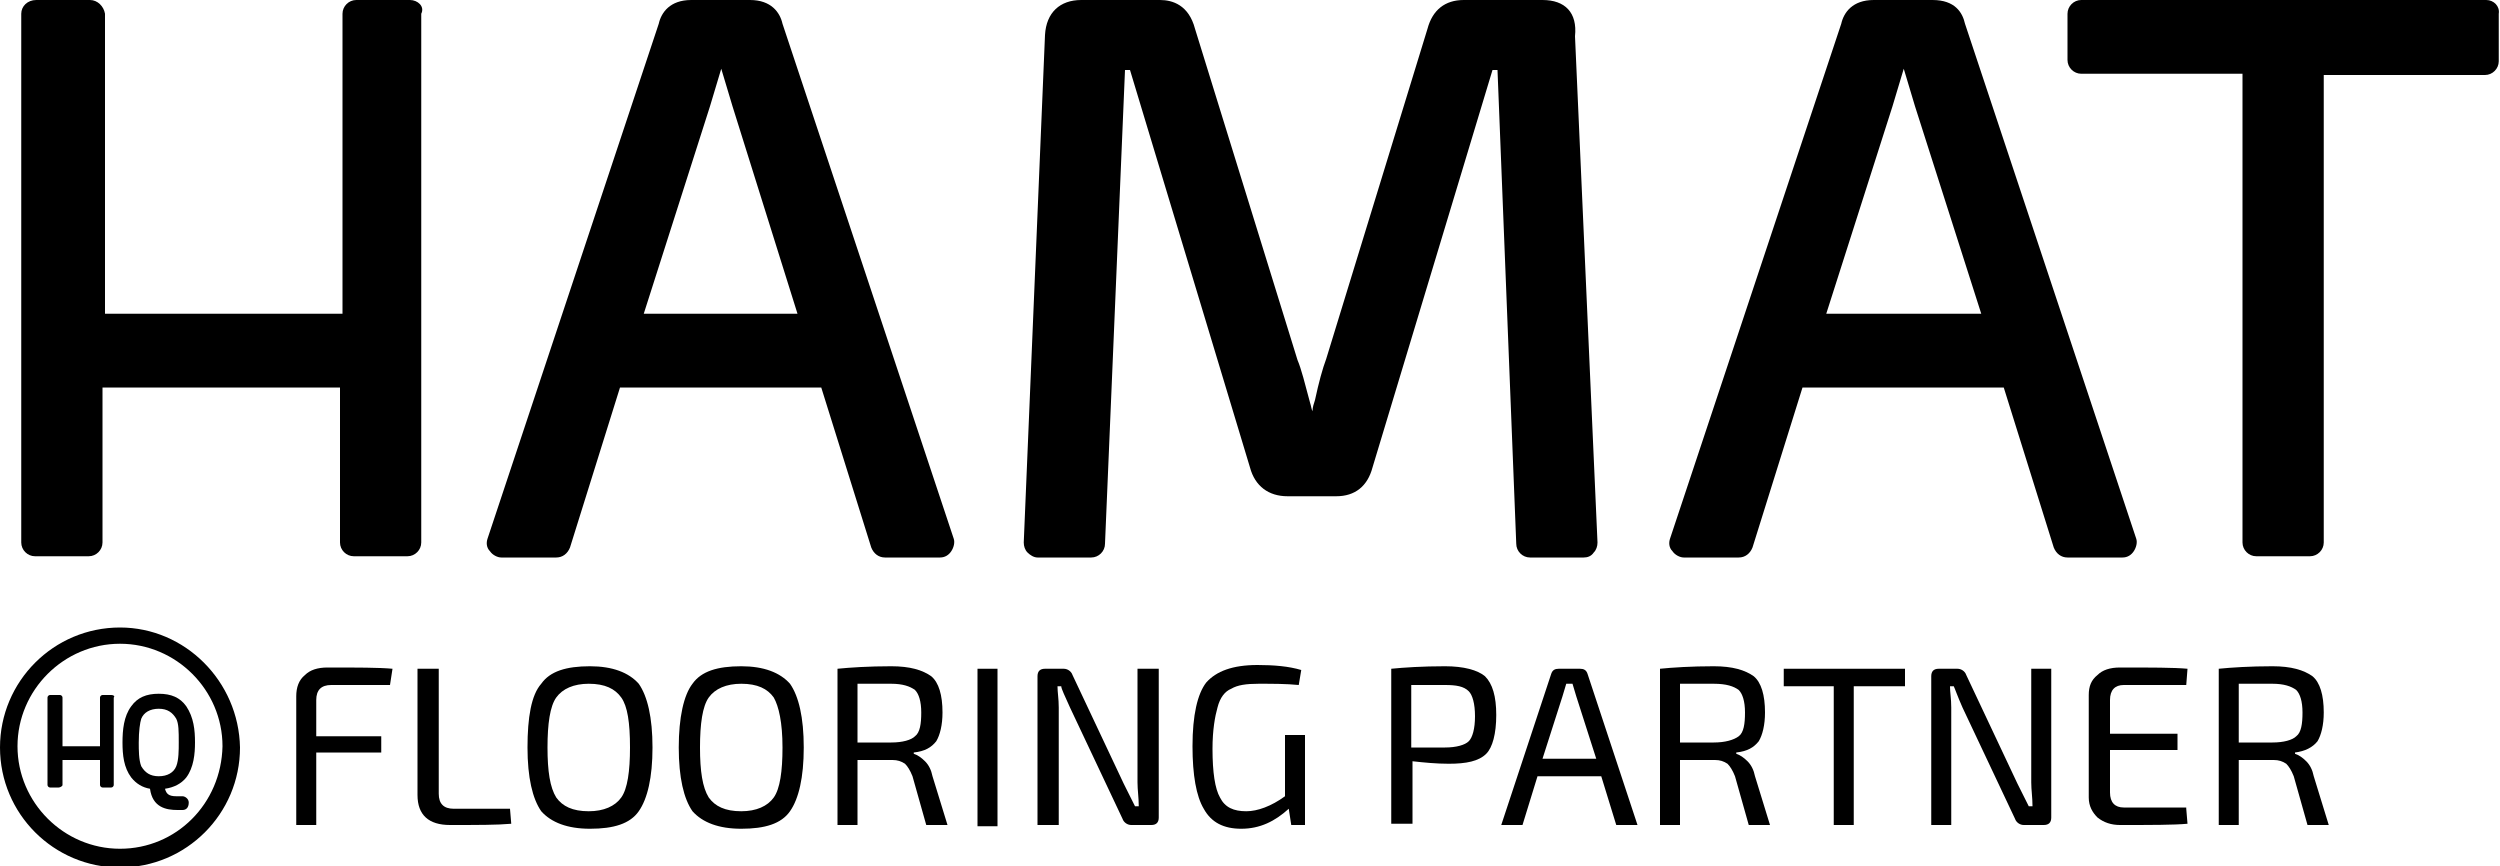
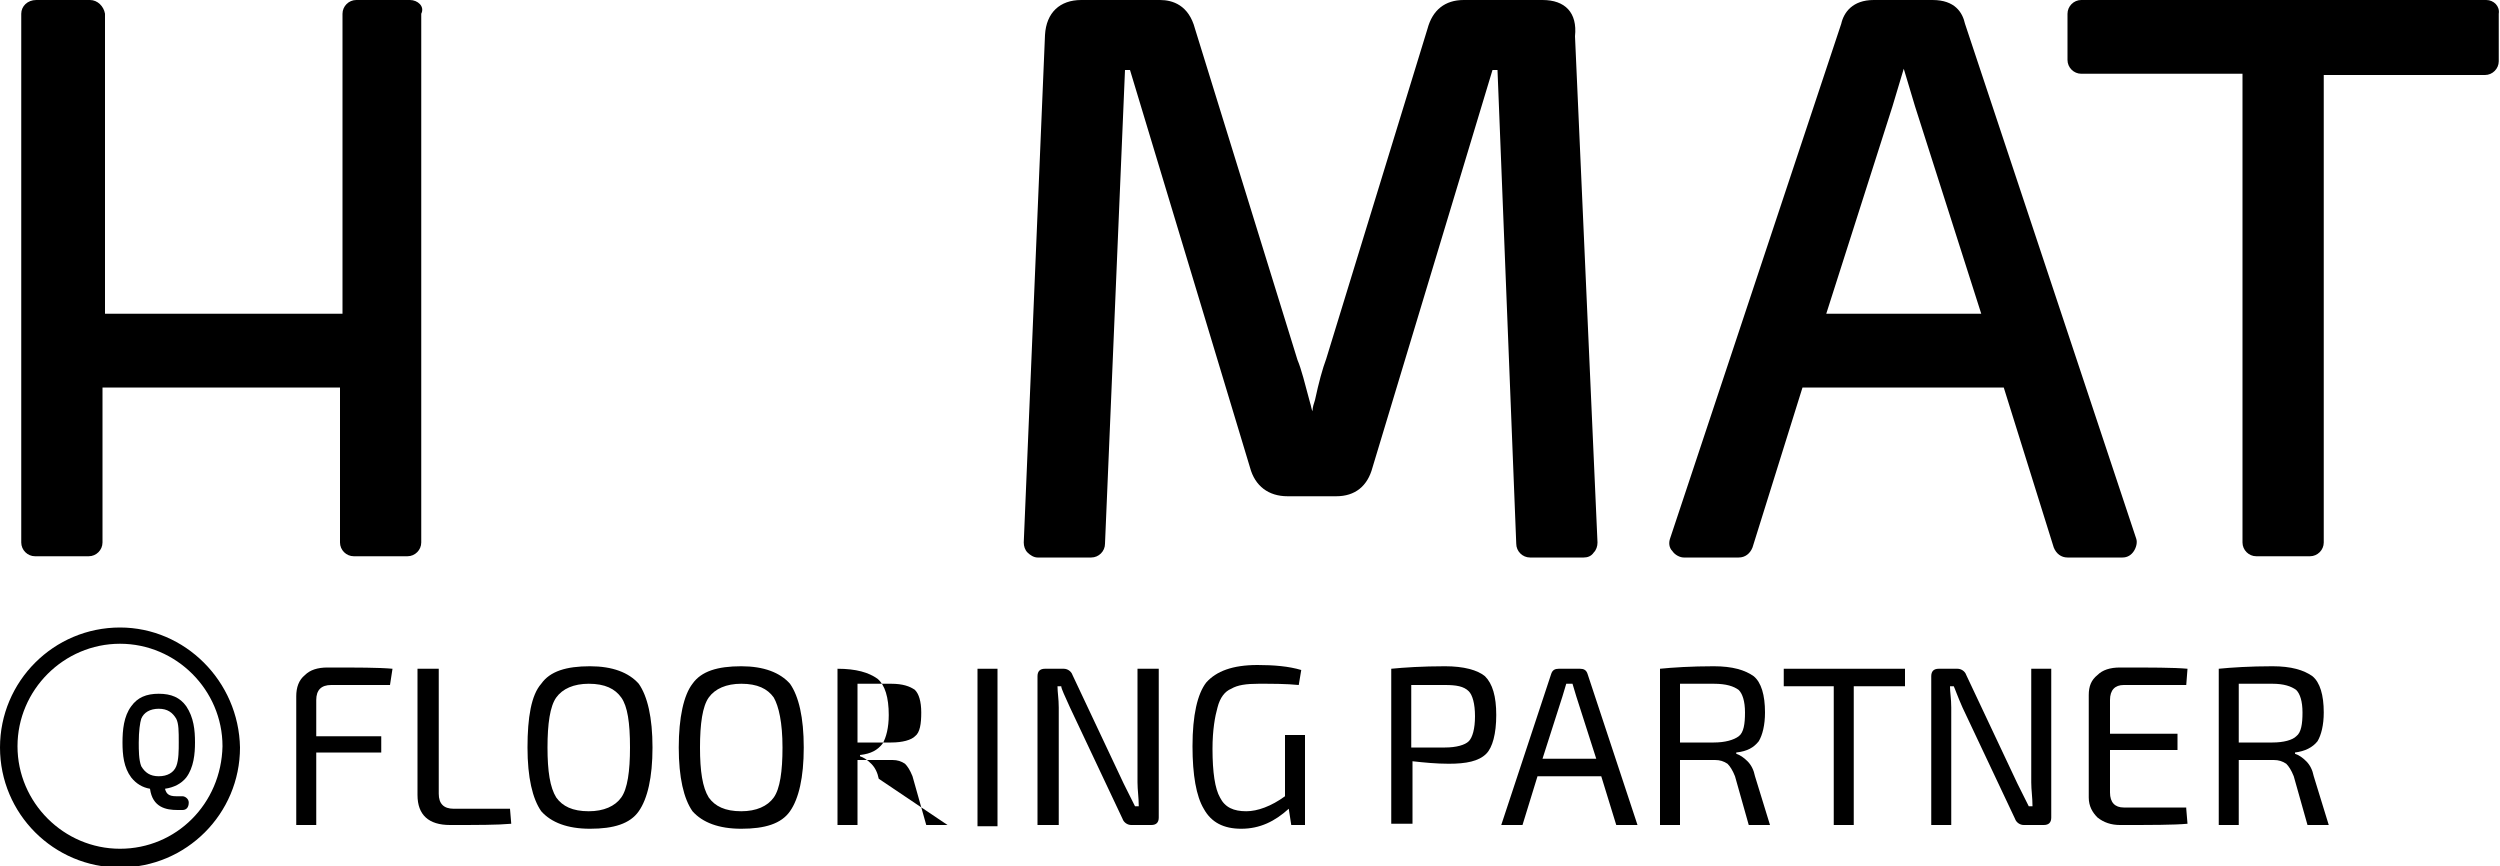
<svg xmlns="http://www.w3.org/2000/svg" xmlns:xlink="http://www.w3.org/1999/xlink" version="1.1" id="Laag_1" x="0px" y="0px" viewBox="0 0 200 69.3" style="enable-background:new 0 0 200 69.3;" xml:space="preserve">
  <style type="text/css">
	.st0{clip-path:url(#SVGID_2_);}
</style>
  <g>
    <defs>
      <rect id="SVGID_1_" width="200" height="69.3" />
    </defs>
    <clipPath id="SVGID_2_">
      <use xlink:href="#SVGID_1_" style="overflow:visible;" />
    </clipPath>
    <path class="st0" d="M31.2,54.8h-4.7c-0.4,0-0.7,0.1-0.9,0.3c-0.2,0.2-0.3,0.5-0.3,0.9v2.9h5.2v1.3h-5.2V66h-1.6V55.7   c0-0.7,0.2-1.3,0.7-1.7c0.4-0.4,1-0.6,1.8-0.6c2.4,0,4.1,0,5.2,0.1L31.2,54.8z" />
    <path class="st0" d="M35.1,53.5v10c0,0.8,0.4,1.2,1.2,1.2h4.5l0.1,1.2c-1.1,0.1-2.7,0.1-4.9,0.1c-1.7,0-2.6-0.8-2.6-2.4V53.5H35.1z   " />
    <path class="st0" d="M43.3,54.7c0.7-1,2-1.4,3.9-1.4c1.8,0,3.1,0.5,3.9,1.4c0.7,1,1.1,2.7,1.1,5.1s-0.4,4.1-1.1,5.1   c-0.7,1-2,1.4-3.9,1.4c-1.8,0-3.1-0.5-3.9-1.4c-0.7-1-1.1-2.7-1.1-5.1S42.5,55.6,43.3,54.7 M49.7,55.8c-0.5-0.7-1.3-1.1-2.6-1.1   c-1.2,0-2.1,0.4-2.6,1.1c-0.5,0.7-0.7,2.1-0.7,4c0,1.9,0.2,3.2,0.7,4c0.5,0.7,1.3,1.1,2.6,1.1c1.2,0,2.1-0.4,2.6-1.1   c0.5-0.7,0.7-2.1,0.7-4C50.4,57.8,50.2,56.5,49.7,55.8" />
    <path class="st0" d="M55.4,54.7c0.7-1,2-1.4,3.9-1.4c1.8,0,3.1,0.5,3.9,1.4c0.7,1,1.1,2.7,1.1,5.1s-0.4,4.1-1.1,5.1   c-0.7,1-2,1.4-3.9,1.4c-1.8,0-3.1-0.5-3.9-1.4c-0.7-1-1.1-2.7-1.1-5.1S54.7,55.6,55.4,54.7 M61.9,55.8c-0.5-0.7-1.3-1.1-2.6-1.1   c-1.2,0-2.1,0.4-2.6,1.1c-0.5,0.7-0.7,2.1-0.7,4c0,1.9,0.2,3.2,0.7,4c0.5,0.7,1.3,1.1,2.6,1.1c1.2,0,2.1-0.4,2.6-1.1   c0.5-0.7,0.7-2.1,0.7-4C62.6,57.8,62.3,56.5,61.9,55.8" />
-     <path class="st0" d="M75.8,66h-1.7L73,62.1c-0.2-0.5-0.4-0.8-0.6-1c-0.3-0.2-0.6-0.3-1-0.3c-0.4,0-0.9,0-1.6,0c-0.6,0-1,0-1.2,0V66   H67V53.5c1-0.1,2.5-0.2,4.3-0.2c1.5,0,2.5,0.3,3.2,0.8c0.6,0.5,0.9,1.5,0.9,2.9c0,1-0.2,1.8-0.5,2.3c-0.4,0.5-0.9,0.8-1.8,0.9v0.1   c0.3,0.1,0.6,0.3,0.9,0.6c0.3,0.3,0.5,0.7,0.6,1.2L75.8,66z M68.6,59.4h2.7c0.9,0,1.6-0.2,1.9-0.5c0.4-0.3,0.5-1,0.5-1.9   c0-0.9-0.2-1.5-0.5-1.8c-0.4-0.3-1-0.5-1.9-0.5c-1.3,0-2.2,0-2.7,0V59.4z" />
+     <path class="st0" d="M75.8,66h-1.7L73,62.1c-0.2-0.5-0.4-0.8-0.6-1c-0.3-0.2-0.6-0.3-1-0.3c-0.4,0-0.9,0-1.6,0c-0.6,0-1,0-1.2,0V66   H67V53.5c1.5,0,2.5,0.3,3.2,0.8c0.6,0.5,0.9,1.5,0.9,2.9c0,1-0.2,1.8-0.5,2.3c-0.4,0.5-0.9,0.8-1.8,0.9v0.1   c0.3,0.1,0.6,0.3,0.9,0.6c0.3,0.3,0.5,0.7,0.6,1.2L75.8,66z M68.6,59.4h2.7c0.9,0,1.6-0.2,1.9-0.5c0.4-0.3,0.5-1,0.5-1.9   c0-0.9-0.2-1.5-0.5-1.8c-0.4-0.3-1-0.5-1.9-0.5c-1.3,0-2.2,0-2.7,0V59.4z" />
    <rect x="78.2" y="53.5" class="st0" width="1.6" height="12.6" />
    <path class="st0" d="M92.7,53.5v11.9c0,0.4-0.2,0.6-0.6,0.6h-1.6c-0.3,0-0.6-0.2-0.7-0.5l-4.2-8.9c-0.4-0.9-0.7-1.5-0.7-1.7h-0.3   c0,0.5,0.1,1,0.1,1.7V66H83V54.1c0-0.4,0.2-0.6,0.6-0.6h1.5c0.3,0,0.6,0.2,0.7,0.5l4.1,8.7c0.3,0.6,0.6,1.2,0.9,1.8h0.3   c0-0.7-0.1-1.3-0.1-1.9v-9.1H92.7z" />
    <path class="st0" d="M103.3,66l-0.2-1.3c-1.1,1-2.3,1.6-3.8,1.6c-1.4,0-2.4-0.5-3-1.6c-0.6-1-0.9-2.7-0.9-5c0-2.5,0.4-4.2,1.1-5.1   c0.8-0.9,2.1-1.4,4.1-1.4c1.3,0,2.5,0.1,3.5,0.4l-0.2,1.2c-1-0.1-2.1-0.1-3.2-0.1c-1,0-1.7,0.1-2.2,0.4c-0.5,0.2-0.9,0.7-1.1,1.5   c-0.2,0.7-0.4,1.8-0.4,3.3c0,1.9,0.2,3.2,0.6,3.9c0.4,0.8,1.1,1.1,2.1,1.1c0.9,0,2-0.4,3.1-1.2v-4.9h1.6V66H103.3z" />
    <path class="st0" d="M111.3,66V53.5c1-0.1,2.5-0.2,4.3-0.2c1.5,0,2.6,0.3,3.2,0.8c0.6,0.6,0.9,1.6,0.9,3.1c0,1.5-0.3,2.6-0.8,3.1   c-0.6,0.6-1.6,0.8-3,0.8c-1,0-2-0.1-2.9-0.2v5H111.3z M112.9,59.8h2.7c0.9,0,1.6-0.2,1.9-0.5c0.3-0.3,0.5-1,0.5-2   c0-1-0.2-1.7-0.5-2c-0.4-0.4-1-0.5-1.9-0.5c-1.3,0-2.2,0-2.7,0V59.8z" />
    <path class="st0" d="M128.1,62.1H123l-1.2,3.9h-1.7l4-12.1c0.1-0.3,0.3-0.4,0.6-0.4h1.7c0.3,0,0.5,0.1,0.6,0.4l4,12.1h-1.7   L128.1,62.1z M127.7,60.7l-1.6-5c-0.1-0.3-0.2-0.7-0.3-1h-0.5l-0.3,1l-1.6,5H127.7z" />
    <path class="st0" d="M141.6,66h-1.7l-1.1-3.9c-0.2-0.5-0.4-0.8-0.6-1c-0.3-0.2-0.6-0.3-1-0.3c-0.4,0-0.9,0-1.6,0c-0.6,0-1,0-1.2,0   V66h-1.6V53.5c1-0.1,2.5-0.2,4.3-0.2c1.5,0,2.5,0.3,3.2,0.8c0.6,0.5,0.9,1.5,0.9,2.9c0,1-0.2,1.8-0.5,2.3c-0.4,0.5-0.9,0.8-1.8,0.9   v0.1c0.3,0.1,0.6,0.3,0.9,0.6c0.3,0.3,0.5,0.7,0.6,1.2L141.6,66z M134.4,59.4h2.7c0.9,0,1.6-0.2,2-0.5c0.4-0.3,0.5-1,0.5-1.9   c0-0.9-0.2-1.5-0.5-1.8c-0.4-0.3-1-0.5-2-0.5c-1.3,0-2.2,0-2.7,0V59.4z" />
    <polygon class="st0" points="152.4,54.9 148.3,54.9 148.3,66 146.7,66 146.7,54.9 142.7,54.9 142.7,53.5 152.4,53.5  " />
    <path class="st0" d="M164.1,53.5v11.9c0,0.4-0.2,0.6-0.6,0.6h-1.6c-0.3,0-0.6-0.2-0.7-0.5l-4.2-8.9c-0.4-0.9-0.6-1.5-0.7-1.7H156   c0,0.5,0.1,1,0.1,1.7V66h-1.6V54.1c0-0.4,0.2-0.6,0.6-0.6h1.5c0.3,0,0.6,0.2,0.7,0.5l4.1,8.7c0.3,0.6,0.6,1.2,0.9,1.8h0.3   c0-0.7-0.1-1.3-0.1-1.9v-9.1H164.1z" />
    <path class="st0" d="M174.9,64.7l0.1,1.2c-1.1,0.1-2.9,0.1-5.4,0.1c-0.7,0-1.3-0.2-1.8-0.6c-0.4-0.4-0.7-0.9-0.7-1.6v-8.2   c0-0.7,0.2-1.2,0.7-1.6c0.4-0.4,1-0.6,1.8-0.6c2.5,0,4.3,0,5.4,0.1l-0.1,1.3h-5c-0.7,0-1.1,0.4-1.1,1.2v2.7h5.4V60h-5.4v3.4   c0,0.8,0.4,1.2,1.1,1.2H174.9z" />
    <path class="st0" d="M186.3,66h-1.7l-1.1-3.9c-0.2-0.5-0.4-0.8-0.6-1c-0.3-0.2-0.6-0.3-1-0.3c-0.4,0-0.9,0-1.6,0c-0.6,0-1,0-1.2,0   V66h-1.6V53.5c1-0.1,2.5-0.2,4.3-0.2c1.5,0,2.5,0.3,3.2,0.8c0.6,0.5,0.9,1.5,0.9,2.9c0,1-0.2,1.8-0.5,2.3c-0.4,0.5-1,0.8-1.8,0.9   v0.1c0.3,0.1,0.6,0.3,0.9,0.6c0.3,0.3,0.5,0.7,0.6,1.2L186.3,66z M179.1,59.4h2.7c0.9,0,1.6-0.2,1.9-0.5c0.4-0.3,0.5-1,0.5-1.9   c0-0.9-0.2-1.5-0.5-1.8c-0.4-0.3-1-0.5-1.9-0.5c-1.3,0-2.2,0-2.7,0V59.4z" />
    <path class="st0" d="M9.6,67.9c-4.5,0-8.2-3.7-8.2-8.2c0-4.5,3.7-8.2,8.2-8.2c4.5,0,8.2,3.7,8.2,8.2C17.7,64.3,14.1,67.9,9.6,67.9    M9.6,50.2c-5.3,0-9.6,4.3-9.6,9.6c0,5.3,4.3,9.6,9.6,9.6c5.3,0,9.6-4.3,9.6-9.6C19.1,54.5,14.8,50.2,9.6,50.2" />
    <path class="st0" d="M14.1,61.3c-0.2,0.5-0.7,0.8-1.4,0.8c-0.7,0-1.1-0.3-1.4-0.8c-0.2-0.5-0.2-1.3-0.2-1.9c0-0.9,0.1-1.6,0.2-1.9   c0.2-0.5,0.7-0.8,1.4-0.8s1.1,0.3,1.4,0.8c0.2,0.4,0.2,1,0.2,1.9C14.3,60,14.3,60.8,14.1,61.3 M14.9,62.2L14.9,62.2   c0.6-0.8,0.7-1.9,0.7-2.8c0-1-0.1-2-0.7-2.9c-0.5-0.7-1.2-1-2.2-1c-1,0-1.7,0.3-2.2,1c-0.6,0.8-0.7,1.9-0.7,2.9c0,1,0.1,2,0.7,2.8   c0.4,0.5,0.9,0.8,1.5,0.9c0.2,1.5,1.3,1.7,2.2,1.7h0.4c0.3,0,0.5-0.2,0.5-0.6c0-0.3-0.3-0.5-0.5-0.5c0,0-0.4,0-0.5,0   c-0.6,0-0.8-0.2-0.9-0.6C13.9,63,14.5,62.7,14.9,62.2" />
-     <path class="st0" d="M8.9,55.6H8.2c-0.1,0-0.2,0.1-0.2,0.2v3.9H5v-3.9c0-0.1-0.1-0.2-0.2-0.2H4c-0.1,0-0.2,0.1-0.2,0.2v7   C3.8,62.9,3.9,63,4,63h0.7C4.8,63,5,62.9,5,62.8v-2h3v2C8,62.9,8.1,63,8.2,63h0.7c0.1,0,0.2-0.1,0.2-0.2v-7   C9.2,55.7,9.1,55.6,8.9,55.6" />
    <path class="st0" d="M32.8,0h-4.3c-0.6,0-1.1,0.5-1.1,1.1v24h-19v-24C8.3,0.5,7.8,0,7.2,0H2.9C2.2,0,1.7,0.5,1.7,1.1v42.3   c0,0.6,0.5,1.1,1.1,1.1h4.3c0.6,0,1.1-0.5,1.1-1.1V31h19v12.4c0,0.6,0.5,1.1,1.1,1.1h4.3c0.6,0,1.1-0.5,1.1-1.1V1.1   C34,0.5,33.4,0,32.8,0" />
-     <path class="st0" d="M62.6,1.9C62.4,1,61.7,0,60,0h-4.7c-1.7,0-2.4,1-2.6,1.9L39,43.1c-0.1,0.3-0.1,0.7,0.2,1   c0.2,0.3,0.6,0.5,0.9,0.5h4.4c0.5,0,0.9-0.3,1.1-0.8l4-12.8h16.1l4,12.8c0.2,0.5,0.6,0.8,1.1,0.8h4.4c0.4,0,0.7-0.2,0.9-0.5   c0.2-0.3,0.3-0.7,0.2-1L62.6,1.9z M63.8,25.1H51.5l5.3-16.6l0.9-3c0.3,1,0.6,2,0.9,3L63.8,25.1z" />
    <path class="st0" d="M123.4,0h-6.3c-1.5,0-2.5,0.8-2.9,2.3l-8.1,26.4c-0.3,0.8-0.6,1.9-0.9,3.3c-0.1,0.3-0.2,0.6-0.2,0.9   c-0.1-0.2-0.1-0.4-0.2-0.7c-0.4-1.5-0.7-2.7-1-3.4L95.6,2.3C95.1,0.4,93.8,0,92.8,0h-6.3c-1.7,0-2.8,1-2.9,2.8l-1.7,40.6   c0,0.3,0.1,0.6,0.3,0.8c0.2,0.2,0.5,0.4,0.8,0.4h4.3c0.6,0,1.1-0.5,1.1-1.1L90,5.6h0.4l9.6,31.8c0.4,1.5,1.5,2.3,3,2.3h3.9   c1.5,0,2.5-0.8,2.9-2.3l9.6-31.8h0.4l1.5,37.9c0,0.6,0.5,1.1,1.1,1.1h4.3c0.3,0,0.6-0.1,0.8-0.4c0.2-0.2,0.3-0.5,0.3-0.8l-1.8-40.5   C126.2,1,125.2,0,123.4,0" />
    <path class="st0" d="M157.2,1.9C157,1,156.4,0,154.6,0h-4.7c-1.7,0-2.4,1-2.6,1.9l-13.7,41.2c-0.1,0.3-0.1,0.7,0.2,1   c0.2,0.3,0.6,0.5,0.9,0.5h4.4c0.5,0,0.9-0.3,1.1-0.8l4-12.8h16.1l4,12.8c0.2,0.5,0.6,0.8,1.1,0.8h4.4c0.4,0,0.7-0.2,0.9-0.5   c0.2-0.3,0.3-0.7,0.2-1L157.2,1.9z M158.5,25.1h-12.4l5.3-16.6l0.9-3c0.3,1,0.6,2,0.9,3L158.5,25.1z" />
    <path class="st0" d="M198.9,0h-32.4c-0.6,0-1.1,0.5-1.1,1.1v3.7c0,0.6,0.5,1.1,1.1,1.1h12.9v37.5c0,0.6,0.5,1.1,1.1,1.1h4.3   c0.6,0,1.1-0.5,1.1-1.1V6h12.9c0.6,0,1.1-0.5,1.1-1.1V1.1C200,0.5,199.5,0,198.9,0" />
  </g>
</svg>